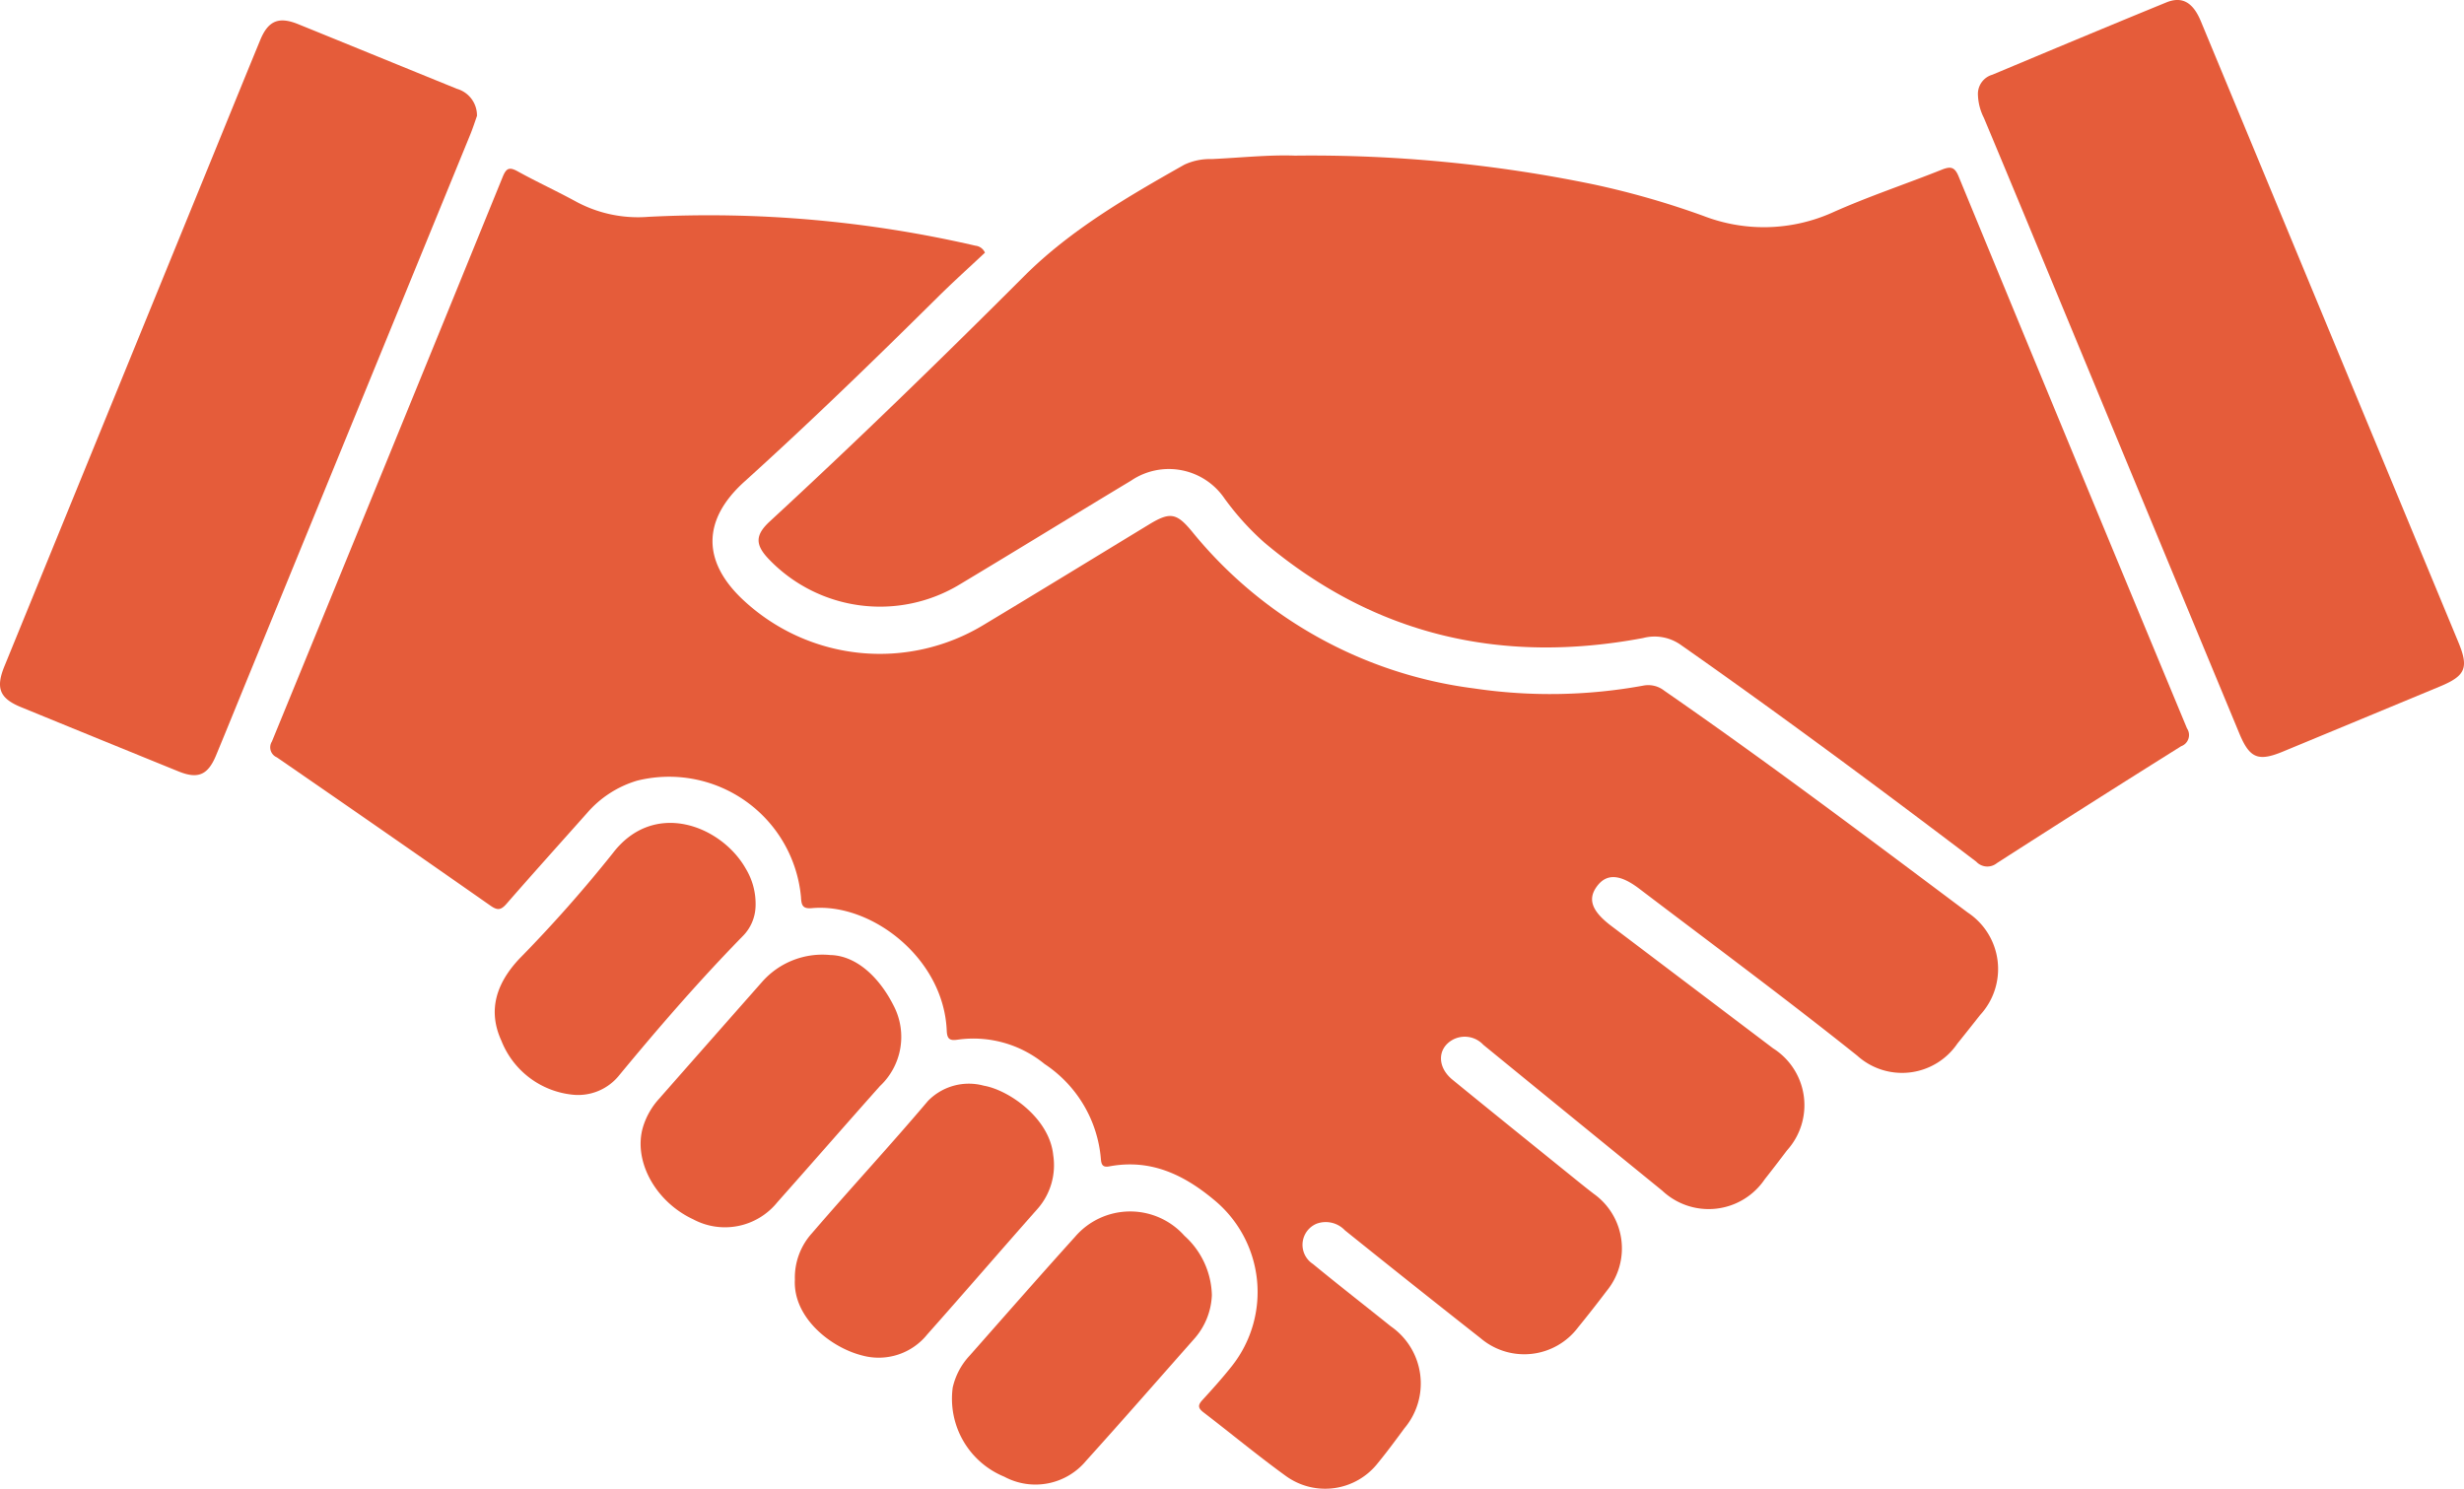
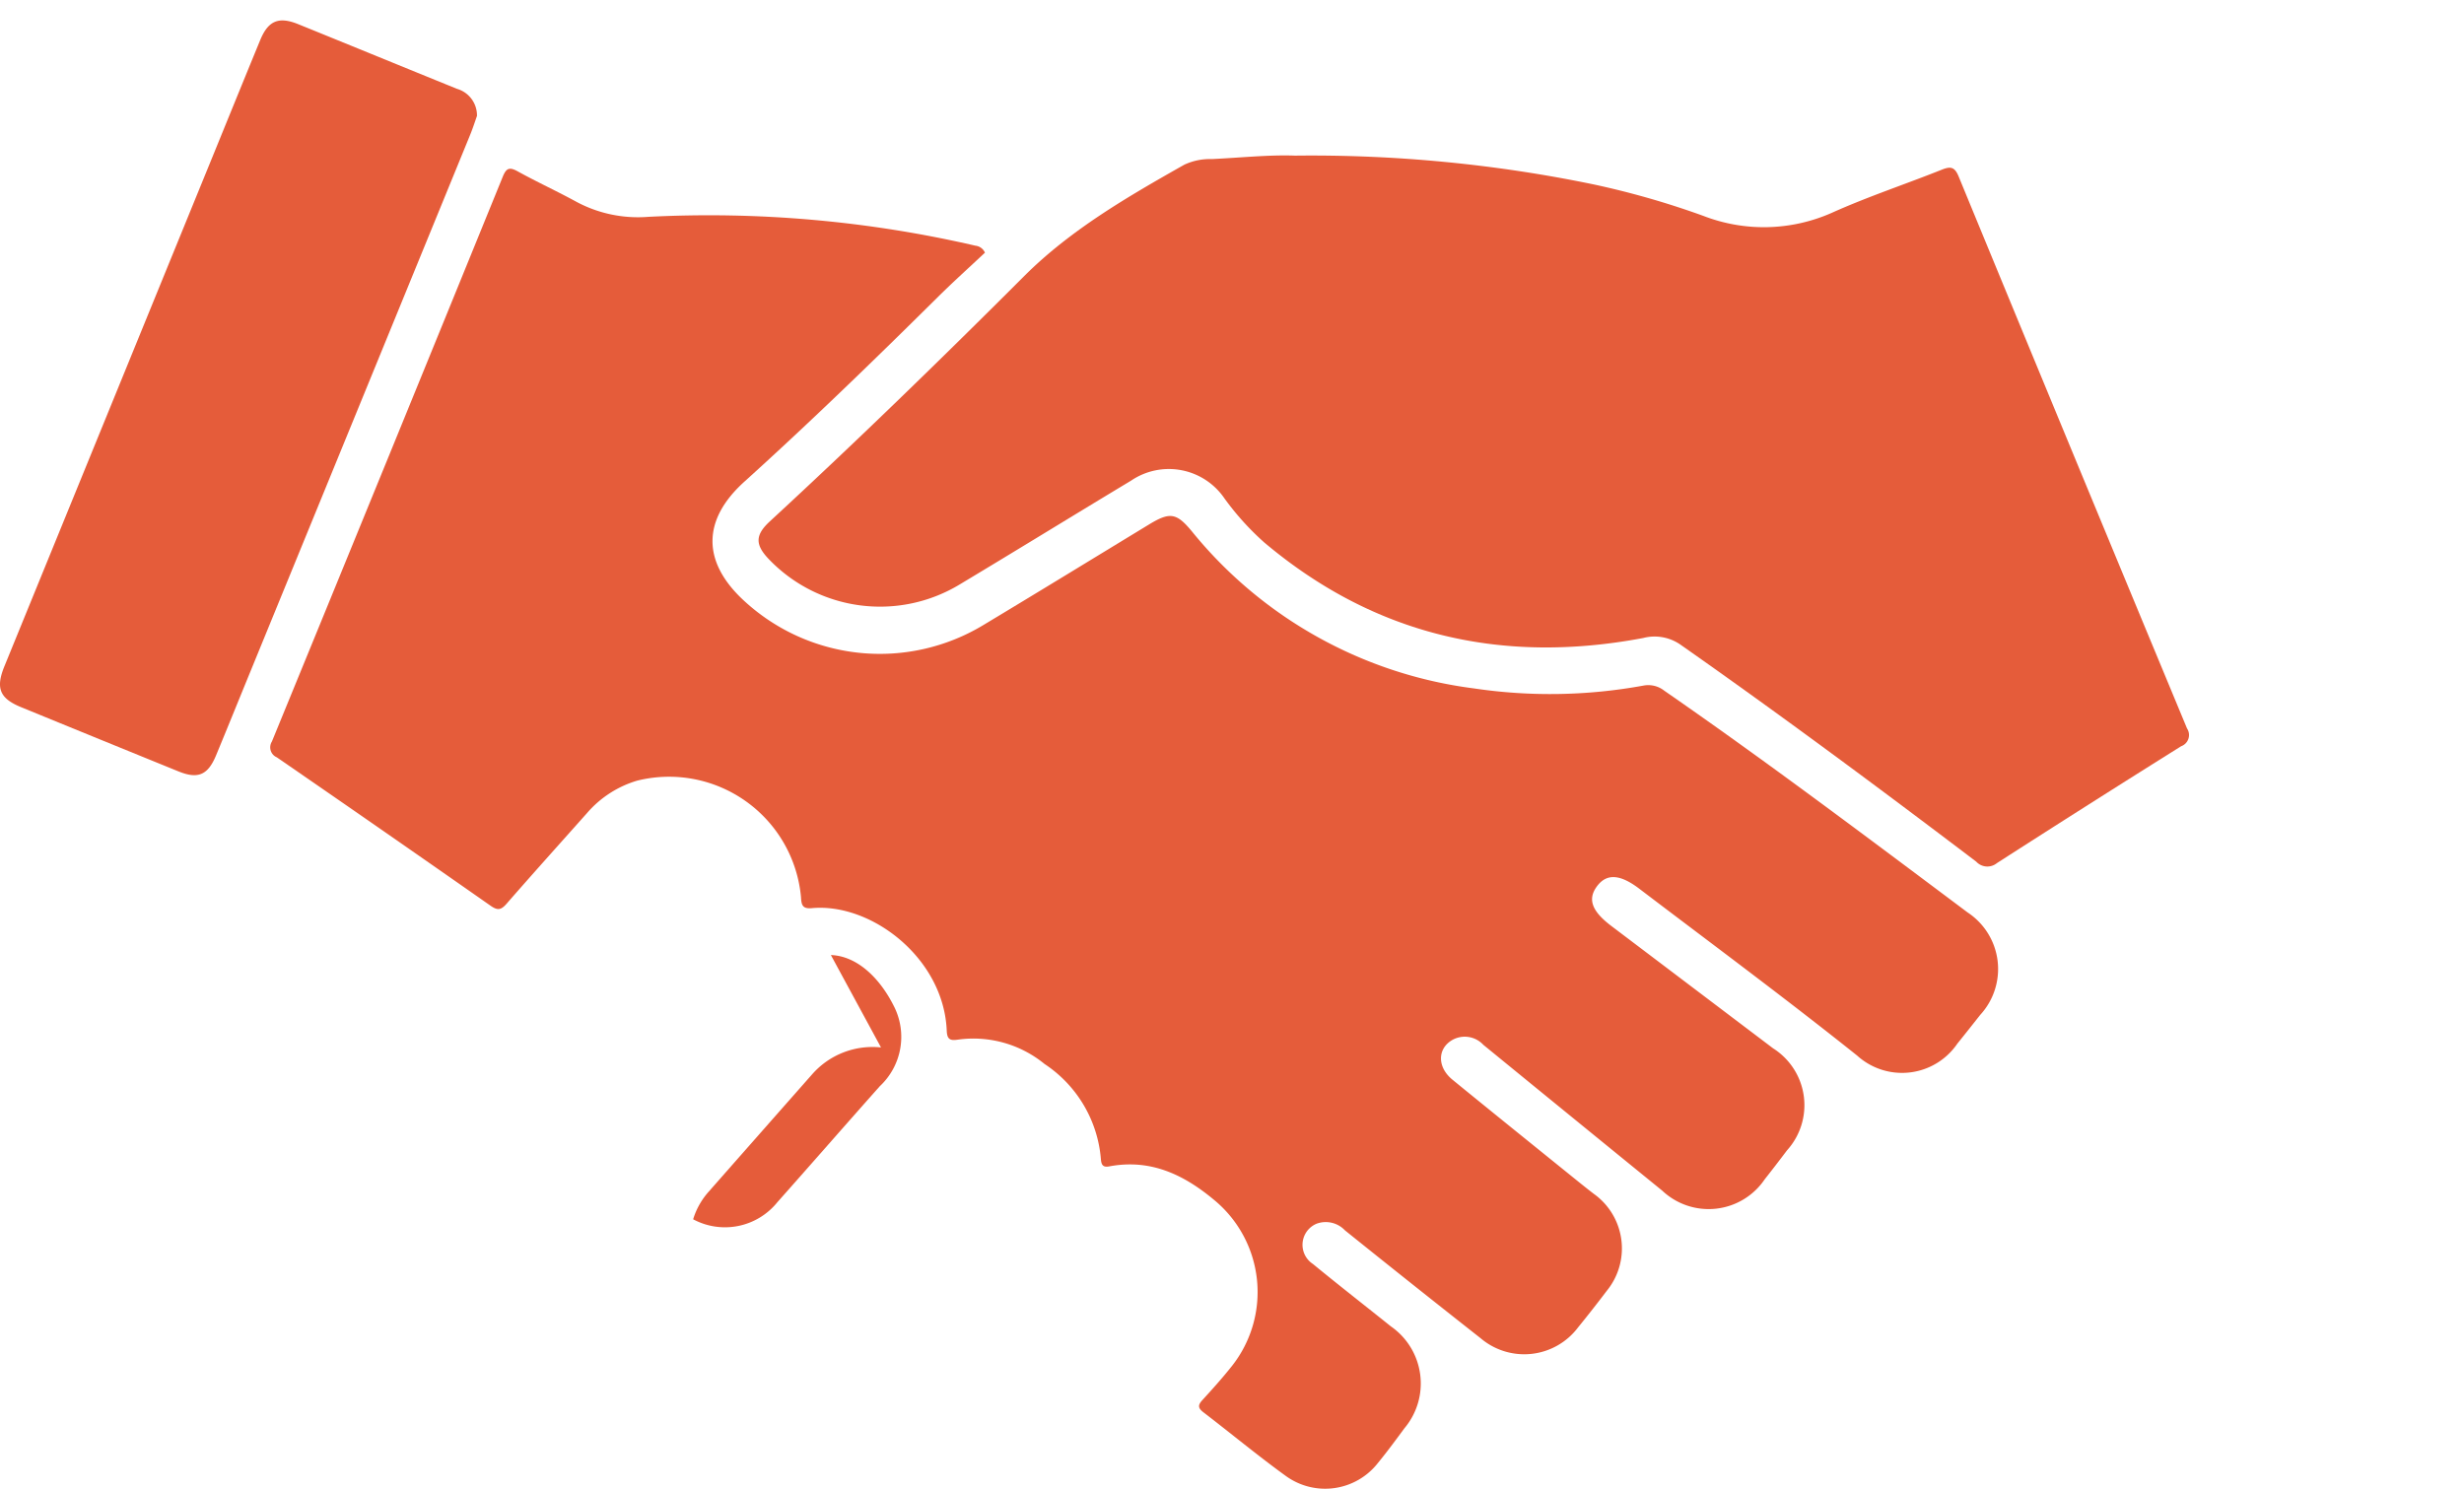
<svg xmlns="http://www.w3.org/2000/svg" id="Group_1205" data-name="Group 1205" width="167.891" height="101.459" viewBox="0 0 167.891 101.459">
  <defs>
    <clipPath id="clip-path">
      <rect id="Rectangle_1103" data-name="Rectangle 1103" width="167.891" height="101.459" fill="#e55c3a" />
    </clipPath>
  </defs>
  <g id="Group_1204" data-name="Group 1204" clip-path="url(#clip-path)">
    <path id="Path_817" data-name="Path 817" d="M67.112,17.219c-1.036.974-2.147,1.972-3.207,3.022-4.318,4.277-8.677,8.51-13.187,12.586-2.895,2.616-2.887,5.481-.01,8.123a13.64,13.64,0,0,0,16.28,1.656c3.781-2.272,7.542-4.576,11.31-6.868,1.424-.866,1.871-.786,2.916.476a29.569,29.569,0,0,0,19.218,10.7,35.235,35.235,0,0,0,11.547-.192,1.762,1.762,0,0,1,1.422.348c7.021,4.861,13.841,10,20.673,15.116a4.617,4.617,0,0,1,.852,6.979c-.515.653-1.03,1.306-1.553,1.952a4.559,4.559,0,0,1-6.834.818c-4.873-3.892-9.882-7.6-14.848-11.374-1.329-1.009-2.249-1.047-2.906-.122-.615.865-.309,1.669,1.012,2.668q5.51,4.167,11.016,8.334a4.586,4.586,0,0,1,.952,6.951c-.5.662-1.006,1.324-1.522,1.976a4.609,4.609,0,0,1-6.978.777q-6.1-4.962-12.194-9.942a1.726,1.726,0,0,0-2.1-.338c-1.042.59-1.052,1.857-.007,2.712,2.625,2.145,5.266,4.271,7.9,6.4.572.462,1.142.927,1.725,1.375a4.568,4.568,0,0,1,.891,6.618q-.954,1.261-1.954,2.49a4.589,4.589,0,0,1-6.648.732q-4.638-3.648-9.236-7.345a1.8,1.8,0,0,0-1.935-.452,1.557,1.557,0,0,0-.251,2.741C91.207,87.574,93,88.97,94.77,90.39a4.736,4.736,0,0,1,.927,6.941c-.588.8-1.179,1.6-1.805,2.364a4.561,4.561,0,0,1-6.277.891C85.7,99.2,83.876,97.686,82,96.248c-.375-.287-.391-.488-.075-.832.691-.754,1.376-1.517,2.011-2.319A8.132,8.132,0,0,0,82.7,81.752c-2.089-1.739-4.35-2.788-7.13-2.262-.475.09-.534-.183-.561-.533a8.606,8.606,0,0,0-3.836-6.448,7.652,7.652,0,0,0-5.912-1.658c-.53.082-.728-.027-.752-.606-.2-4.951-5.141-8.728-9.185-8.356-.63.058-.719-.192-.746-.749A9.026,9.026,0,0,0,43.415,53.2,7.226,7.226,0,0,0,40,55.408c-1.827,2.056-3.67,4.1-5.476,6.173-.369.424-.6.49-1.087.151q-7.267-5.088-14.575-10.121a.74.74,0,0,1-.335-1.077Q26.418,31.3,34.258,12.041c.249-.612.472-.664,1.026-.358,1.314.725,2.682,1.353,4,2.074a8.88,8.88,0,0,0,4.9,1.019A80.627,80.627,0,0,1,66.46,16.743a.8.8,0,0,1,.652.476" fill="#e55c3a" />
    <path id="Path_818" data-name="Path 818" d="M88.224,10.606a95.068,95.068,0,0,1,20.385,1.966,57.212,57.212,0,0,1,7.447,2.138,11.429,11.429,0,0,0,8.763-.208c2.445-1.1,5-1.943,7.491-2.939.587-.233.871-.2,1.139.444q7.755,18.829,15.568,37.632a.812.812,0,0,1-.4,1.216q-6.3,3.947-12.551,7.964a1.031,1.031,0,0,1-1.412-.1c-6.623-5.026-13.3-9.979-20.106-14.755a3.088,3.088,0,0,0-2.592-.483c-9.6,1.808-18.269-.156-25.814-6.514a18.664,18.664,0,0,1-2.7-2.986,4.583,4.583,0,0,0-6.373-1.226c-3.889,2.34-7.753,4.721-11.646,7.056a10.492,10.492,0,0,1-13.021-1.688c-.964-1-.956-1.661.054-2.593,5.9-5.443,11.654-11.039,17.334-16.718,3.138-3.138,7.034-5.4,10.906-7.588a4.114,4.114,0,0,1,1.865-.383c1.948-.091,3.892-.3,5.654-.236" fill="#e55c3a" />
-     <path id="Path_819" data-name="Path 819" d="M134.772,6.471a1.359,1.359,0,0,1,.98-1.378c3.948-1.654,7.9-3.31,11.857-4.928,1.08-.441,1.821,0,2.352,1.284q3.747,9.027,7.488,18.056L167.505,43.76c.722,1.742.5,2.293-1.242,3.016Q160.91,49,155.555,51.218c-1.677.695-2.266.468-2.967-1.222q-7.273-17.524-14.532-35.055-1.431-3.451-2.875-6.9a3.747,3.747,0,0,1-.409-1.571" fill="#e55c3a" />
    <path id="Path_820" data-name="Path 820" d="M32.5,7.9c-.117.328-.271.813-.463,1.283Q24.454,27.715,16.864,46.247c-.714,1.744-1.42,3.492-2.143,5.232-.557,1.343-1.231,1.631-2.563,1.09q-5.37-2.183-10.734-4.381c-1.456-.6-1.73-1.3-1.119-2.793L14.723,10.088c1-2.454,2-4.911,3.009-7.361.542-1.315,1.258-1.618,2.58-1.082,3.611,1.464,7.215,2.944,10.826,4.409A1.885,1.885,0,0,1,32.5,7.9" fill="#e55c3a" />
-     <path id="Path_821" data-name="Path 821" d="M82.574,88.259a4.768,4.768,0,0,1-1.19,2.967c-2.455,2.777-4.892,5.569-7.375,8.319a4.484,4.484,0,0,1-5.576,1.092,5.742,5.742,0,0,1-3.518-6.074,4.7,4.7,0,0,1,1.149-2.174c2.391-2.705,4.767-5.423,7.185-8.1a4.949,4.949,0,0,1,7.456-.072,5.619,5.619,0,0,1,1.869,4.046" fill="#e55c3a" />
-     <path id="Path_822" data-name="Path 822" d="M56.614,65.085c1.738.058,3.317,1.5,4.323,3.542a4.6,4.6,0,0,1-.985,5.393c-2.339,2.628-4.65,5.282-6.987,7.912a4.584,4.584,0,0,1-5.736,1.161c-2.586-1.206-4.1-4-3.415-6.293a5.031,5.031,0,0,1,1.076-1.9q3.519-4,7.041-7.99a5.469,5.469,0,0,1,4.683-1.821" fill="#e55c3a" />
-     <path id="Path_823" data-name="Path 823" d="M54.161,87.2a4.51,4.51,0,0,1,1.165-3.16c2.6-3.027,5.319-5.958,7.9-9.009a3.887,3.887,0,0,1,3.816-1.041c1.661.284,4.469,2.184,4.723,4.736a4.5,4.5,0,0,1-1.058,3.642c-2.519,2.847-5,5.729-7.525,8.57a4.248,4.248,0,0,1-4.407,1.443c-2.187-.543-4.75-2.6-4.614-5.181" fill="#e55c3a" />
-     <path id="Path_824" data-name="Path 824" d="M39,74.6a5.856,5.856,0,0,1-4.838-3.68c-.952-2.081-.331-3.929,1.234-5.592a93.175,93.175,0,0,0,6.354-7.178c2.827-3.707,7.433-1.865,9.077,1.068a4.627,4.627,0,0,1,.655,2.565,3.005,3.005,0,0,1-.892,2.033c-2.972,3.041-5.754,6.256-8.459,9.536A3.583,3.583,0,0,1,39,74.6" fill="#e55c3a" />
+     <path id="Path_822" data-name="Path 822" d="M56.614,65.085c1.738.058,3.317,1.5,4.323,3.542a4.6,4.6,0,0,1-.985,5.393c-2.339,2.628-4.65,5.282-6.987,7.912a4.584,4.584,0,0,1-5.736,1.161a5.031,5.031,0,0,1,1.076-1.9q3.519-4,7.041-7.99a5.469,5.469,0,0,1,4.683-1.821" fill="#e55c3a" />
  </g>
</svg>